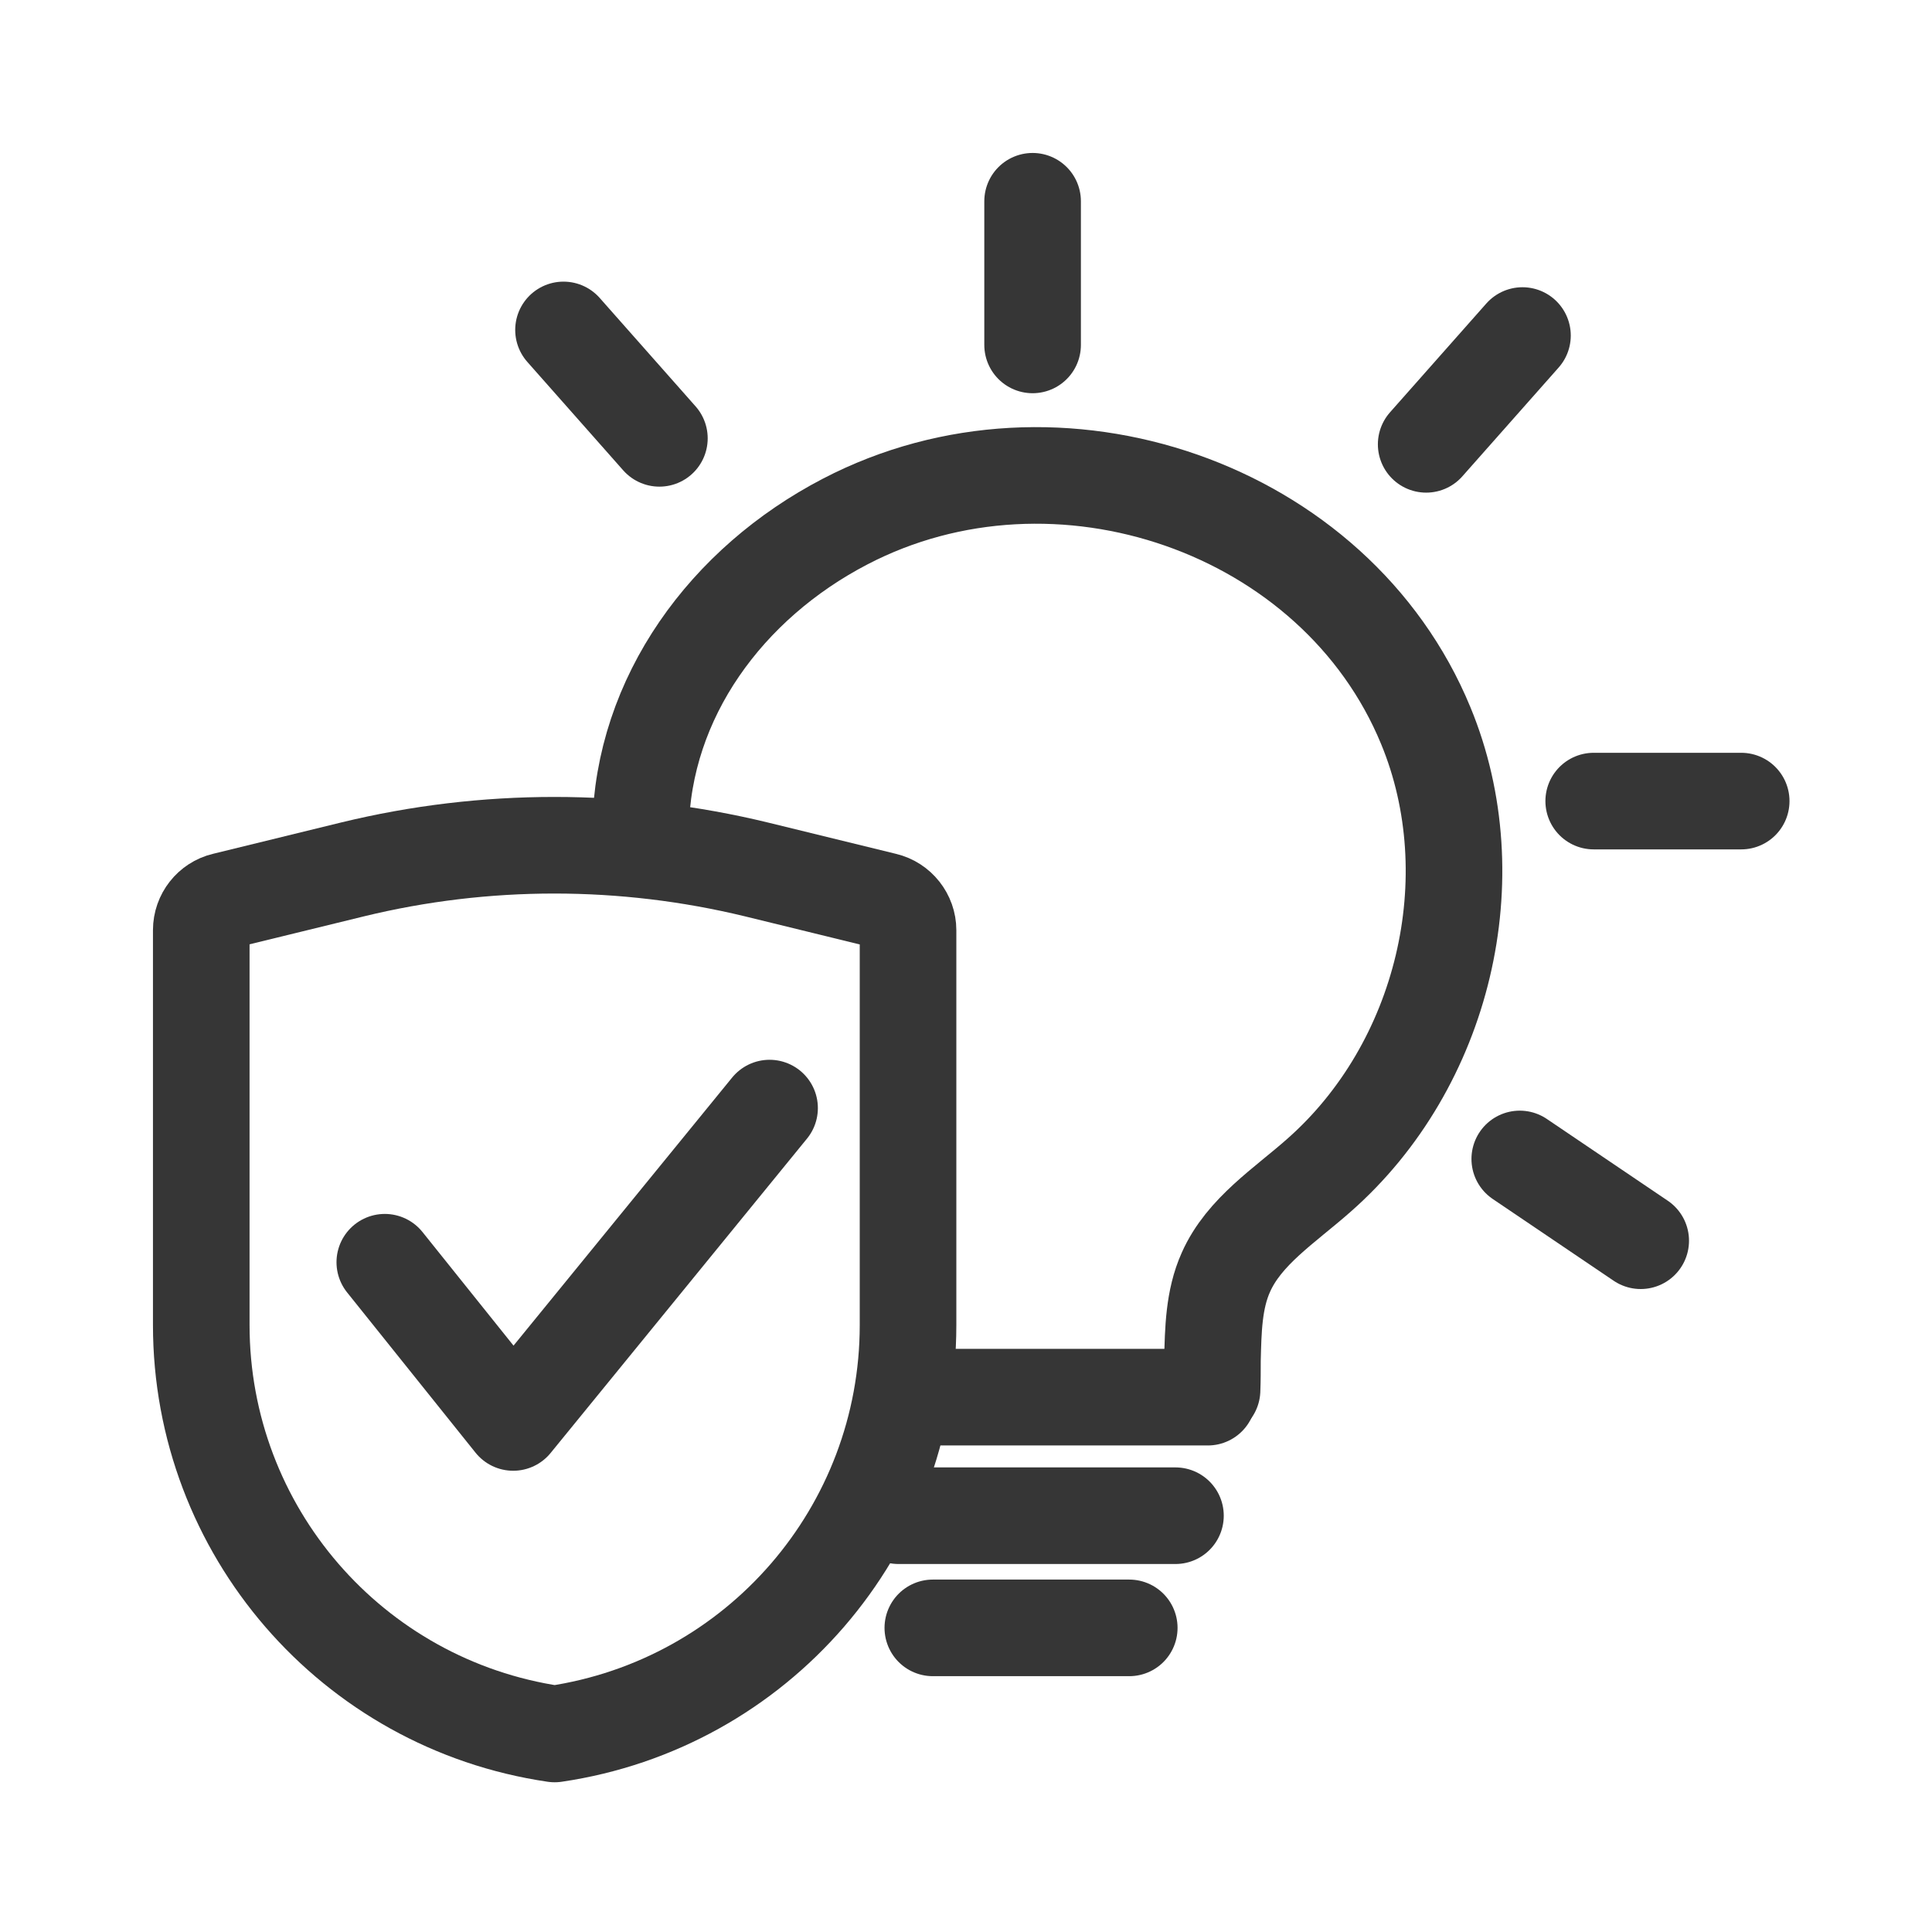
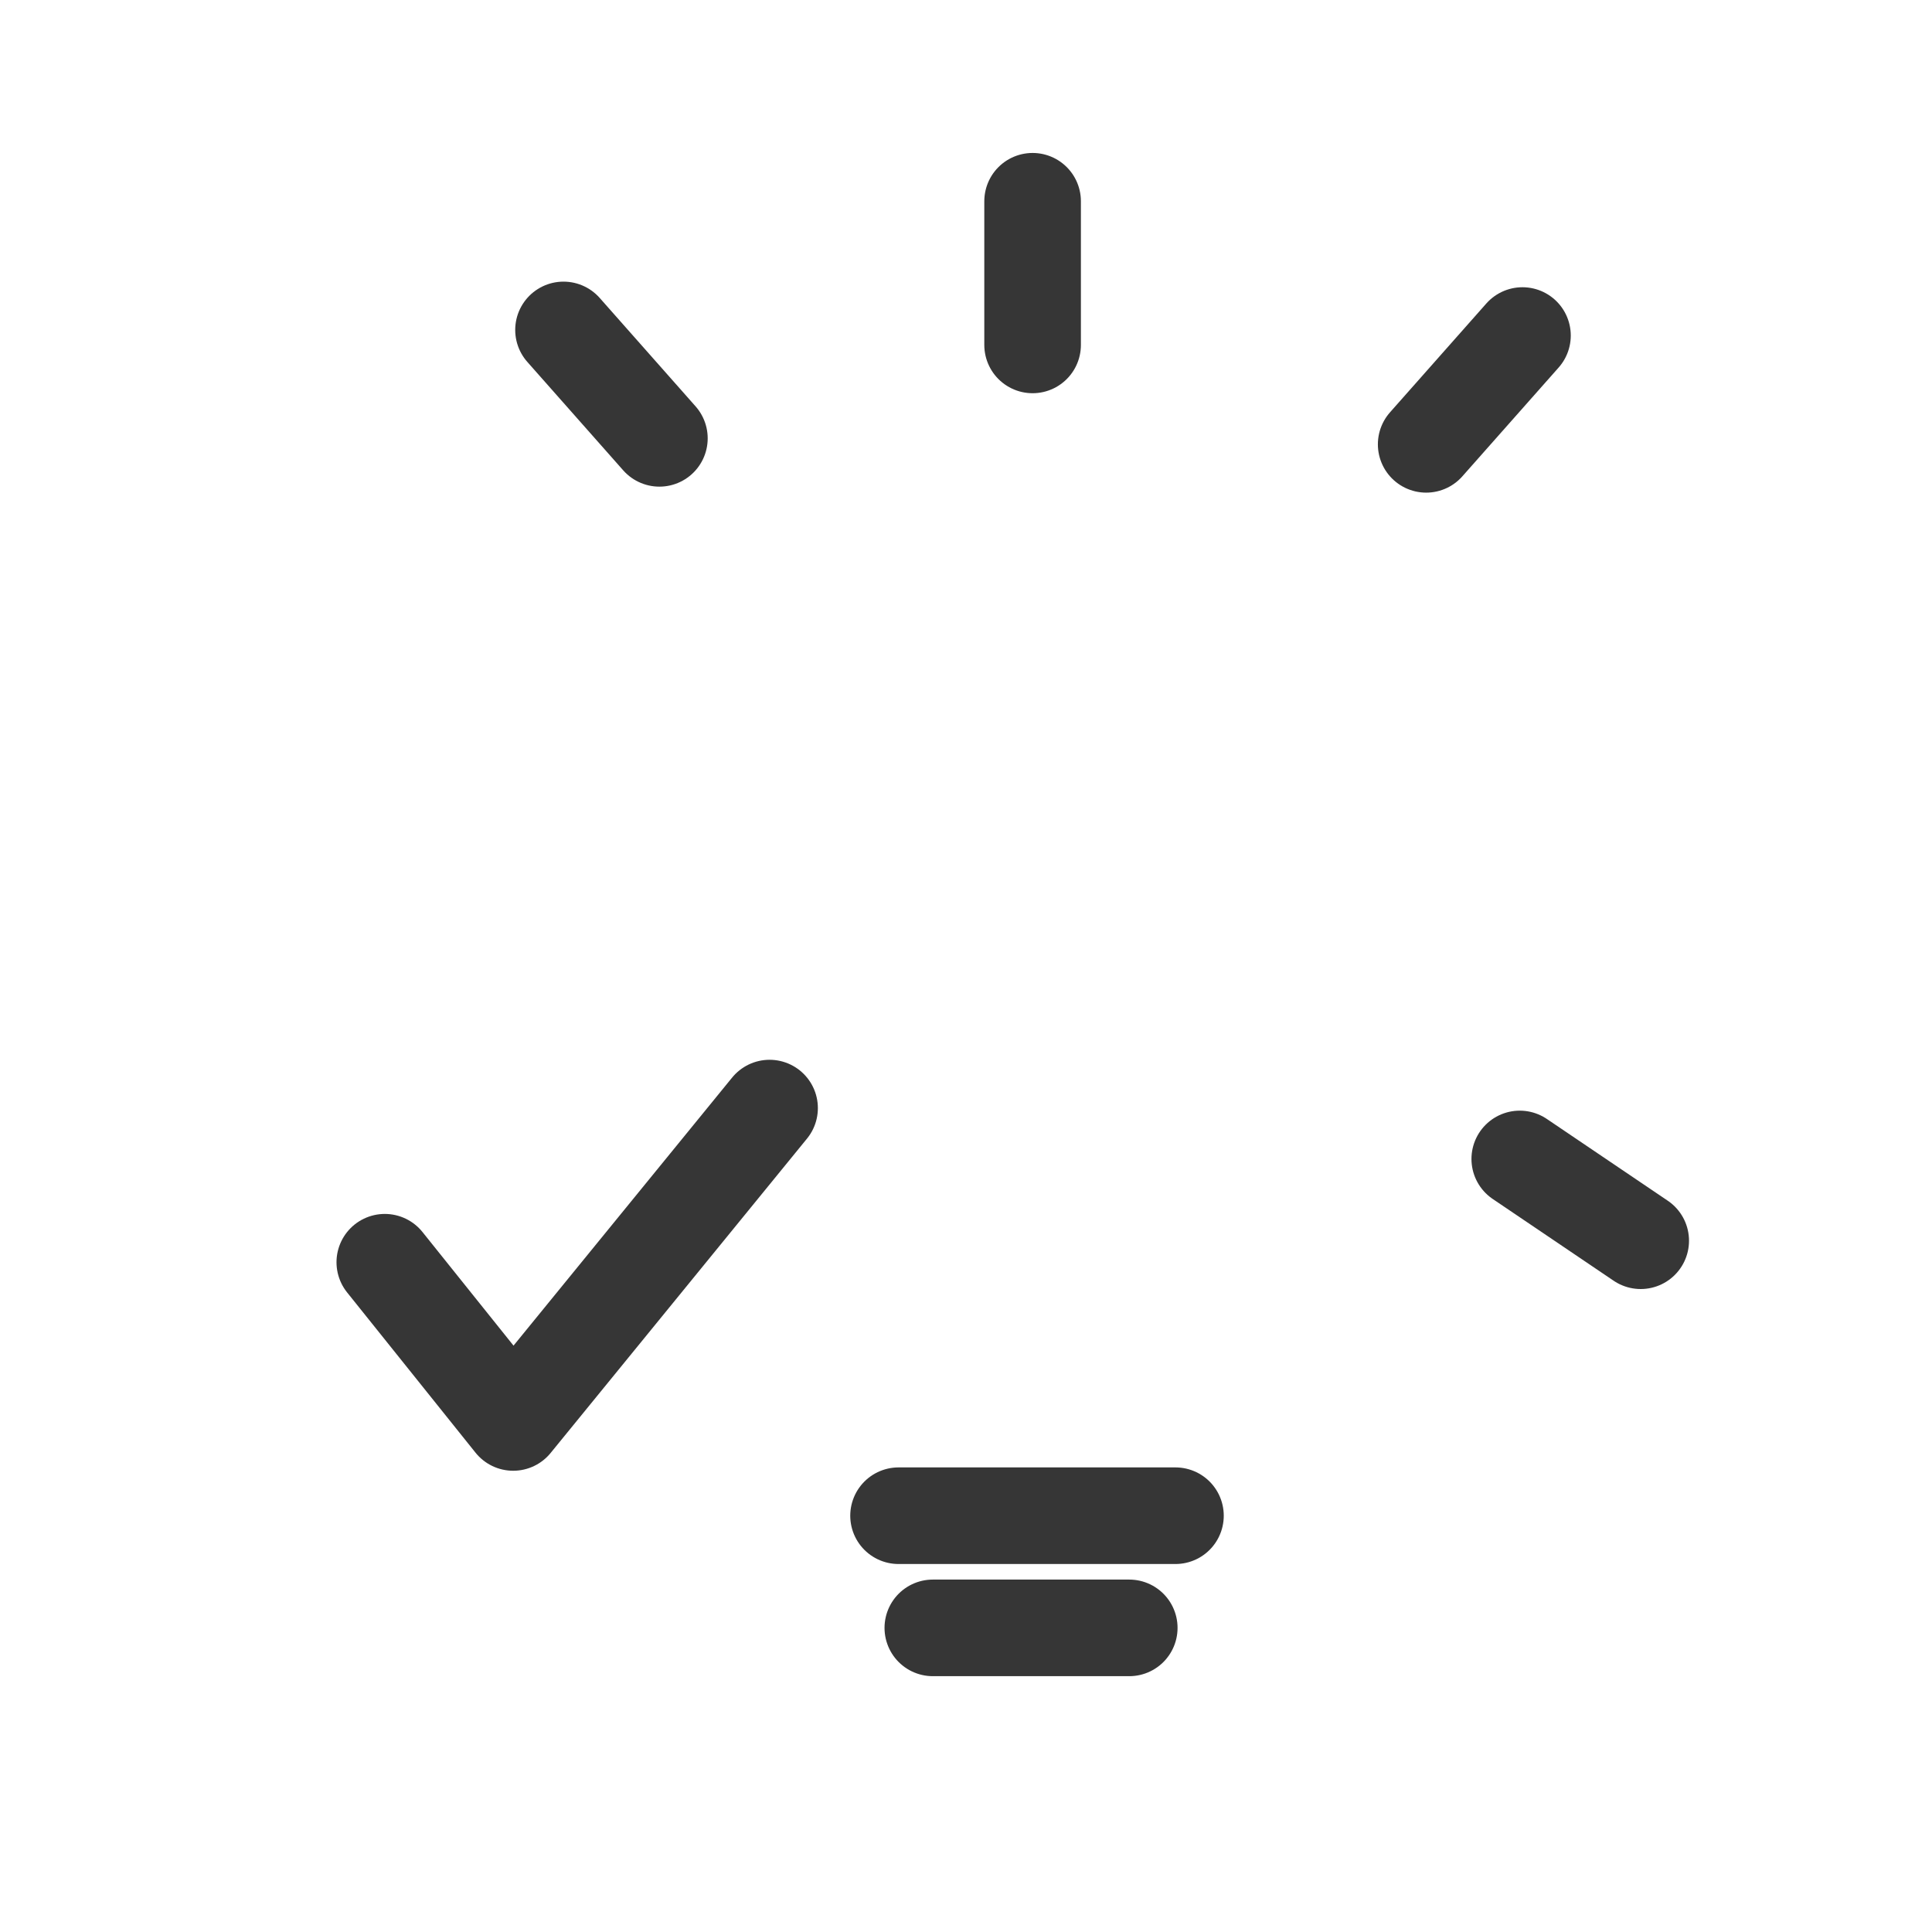
<svg xmlns="http://www.w3.org/2000/svg" width="70" height="70" viewBox="0 0 70 70" fill="none">
  <path d="M59.446 44.954L55.064 41.991" stroke="#363636" stroke-width="3.5" stroke-miterlimit="10" stroke-linecap="round" />
-   <path d="M63.087 29.025H57.743" stroke="#363636" stroke-width="3.5" stroke-miterlimit="10" stroke-linecap="round" />
  <path d="M55.162 12.157L51.673 16.099" stroke="#363636" stroke-width="3.5" stroke-miterlimit="10" stroke-linecap="round" />
  <path d="M20.417 11.954L23.891 15.882" stroke="#363636" stroke-width="3.5" stroke-miterlimit="10" stroke-linecap="round" />
  <path d="M37.413 7.292V12.497" stroke="#363636" stroke-width="3.5" stroke-miterlimit="10" stroke-linecap="round" />
  <path d="M40.915 58.981H33.798" stroke="#363636" stroke-width="3.5" stroke-linecap="round" stroke-linejoin="bevel" />
  <path d="M42.589 54.917H32.556" stroke="#363636" stroke-width="3.5" stroke-linecap="round" stroke-linejoin="bevel" />
-   <path d="M43.761 50.622H33.289" stroke="#363636" stroke-width="3.5" stroke-linecap="round" stroke-linejoin="bevel" />
-   <path d="M23.207 30.031C23.291 25.26 26.333 21.128 30.617 18.899C38.306 14.89 48.394 18.369 51.659 26.293C53.934 31.798 52.315 38.607 47.78 42.59C46.552 43.677 45.073 44.615 44.417 46.096C43.971 47.088 43.957 48.203 43.929 49.277C43.929 49.644 43.929 49.997 43.915 50.364" stroke="#363636" stroke-width="3.5" stroke-linecap="round" stroke-linejoin="bevel" />
-   <path d="M20.096 62.825C12.746 61.746 7.292 55.446 7.292 48.008V33.702C7.292 33.192 7.642 32.754 8.123 32.638L12.775 31.5C17.573 30.333 22.59 30.333 27.402 31.5L32.054 32.638C32.55 32.754 32.9 33.206 32.9 33.702V48.008C32.9 55.446 27.446 61.746 20.096 62.825Z" stroke="#363636" stroke-width="3.5" stroke-linecap="round" stroke-linejoin="round" />
  <path d="M27.883 40.148L18.594 51.538L13.942 45.733" stroke="#363636" stroke-width="3.5" stroke-linecap="round" stroke-linejoin="round" />
</svg>